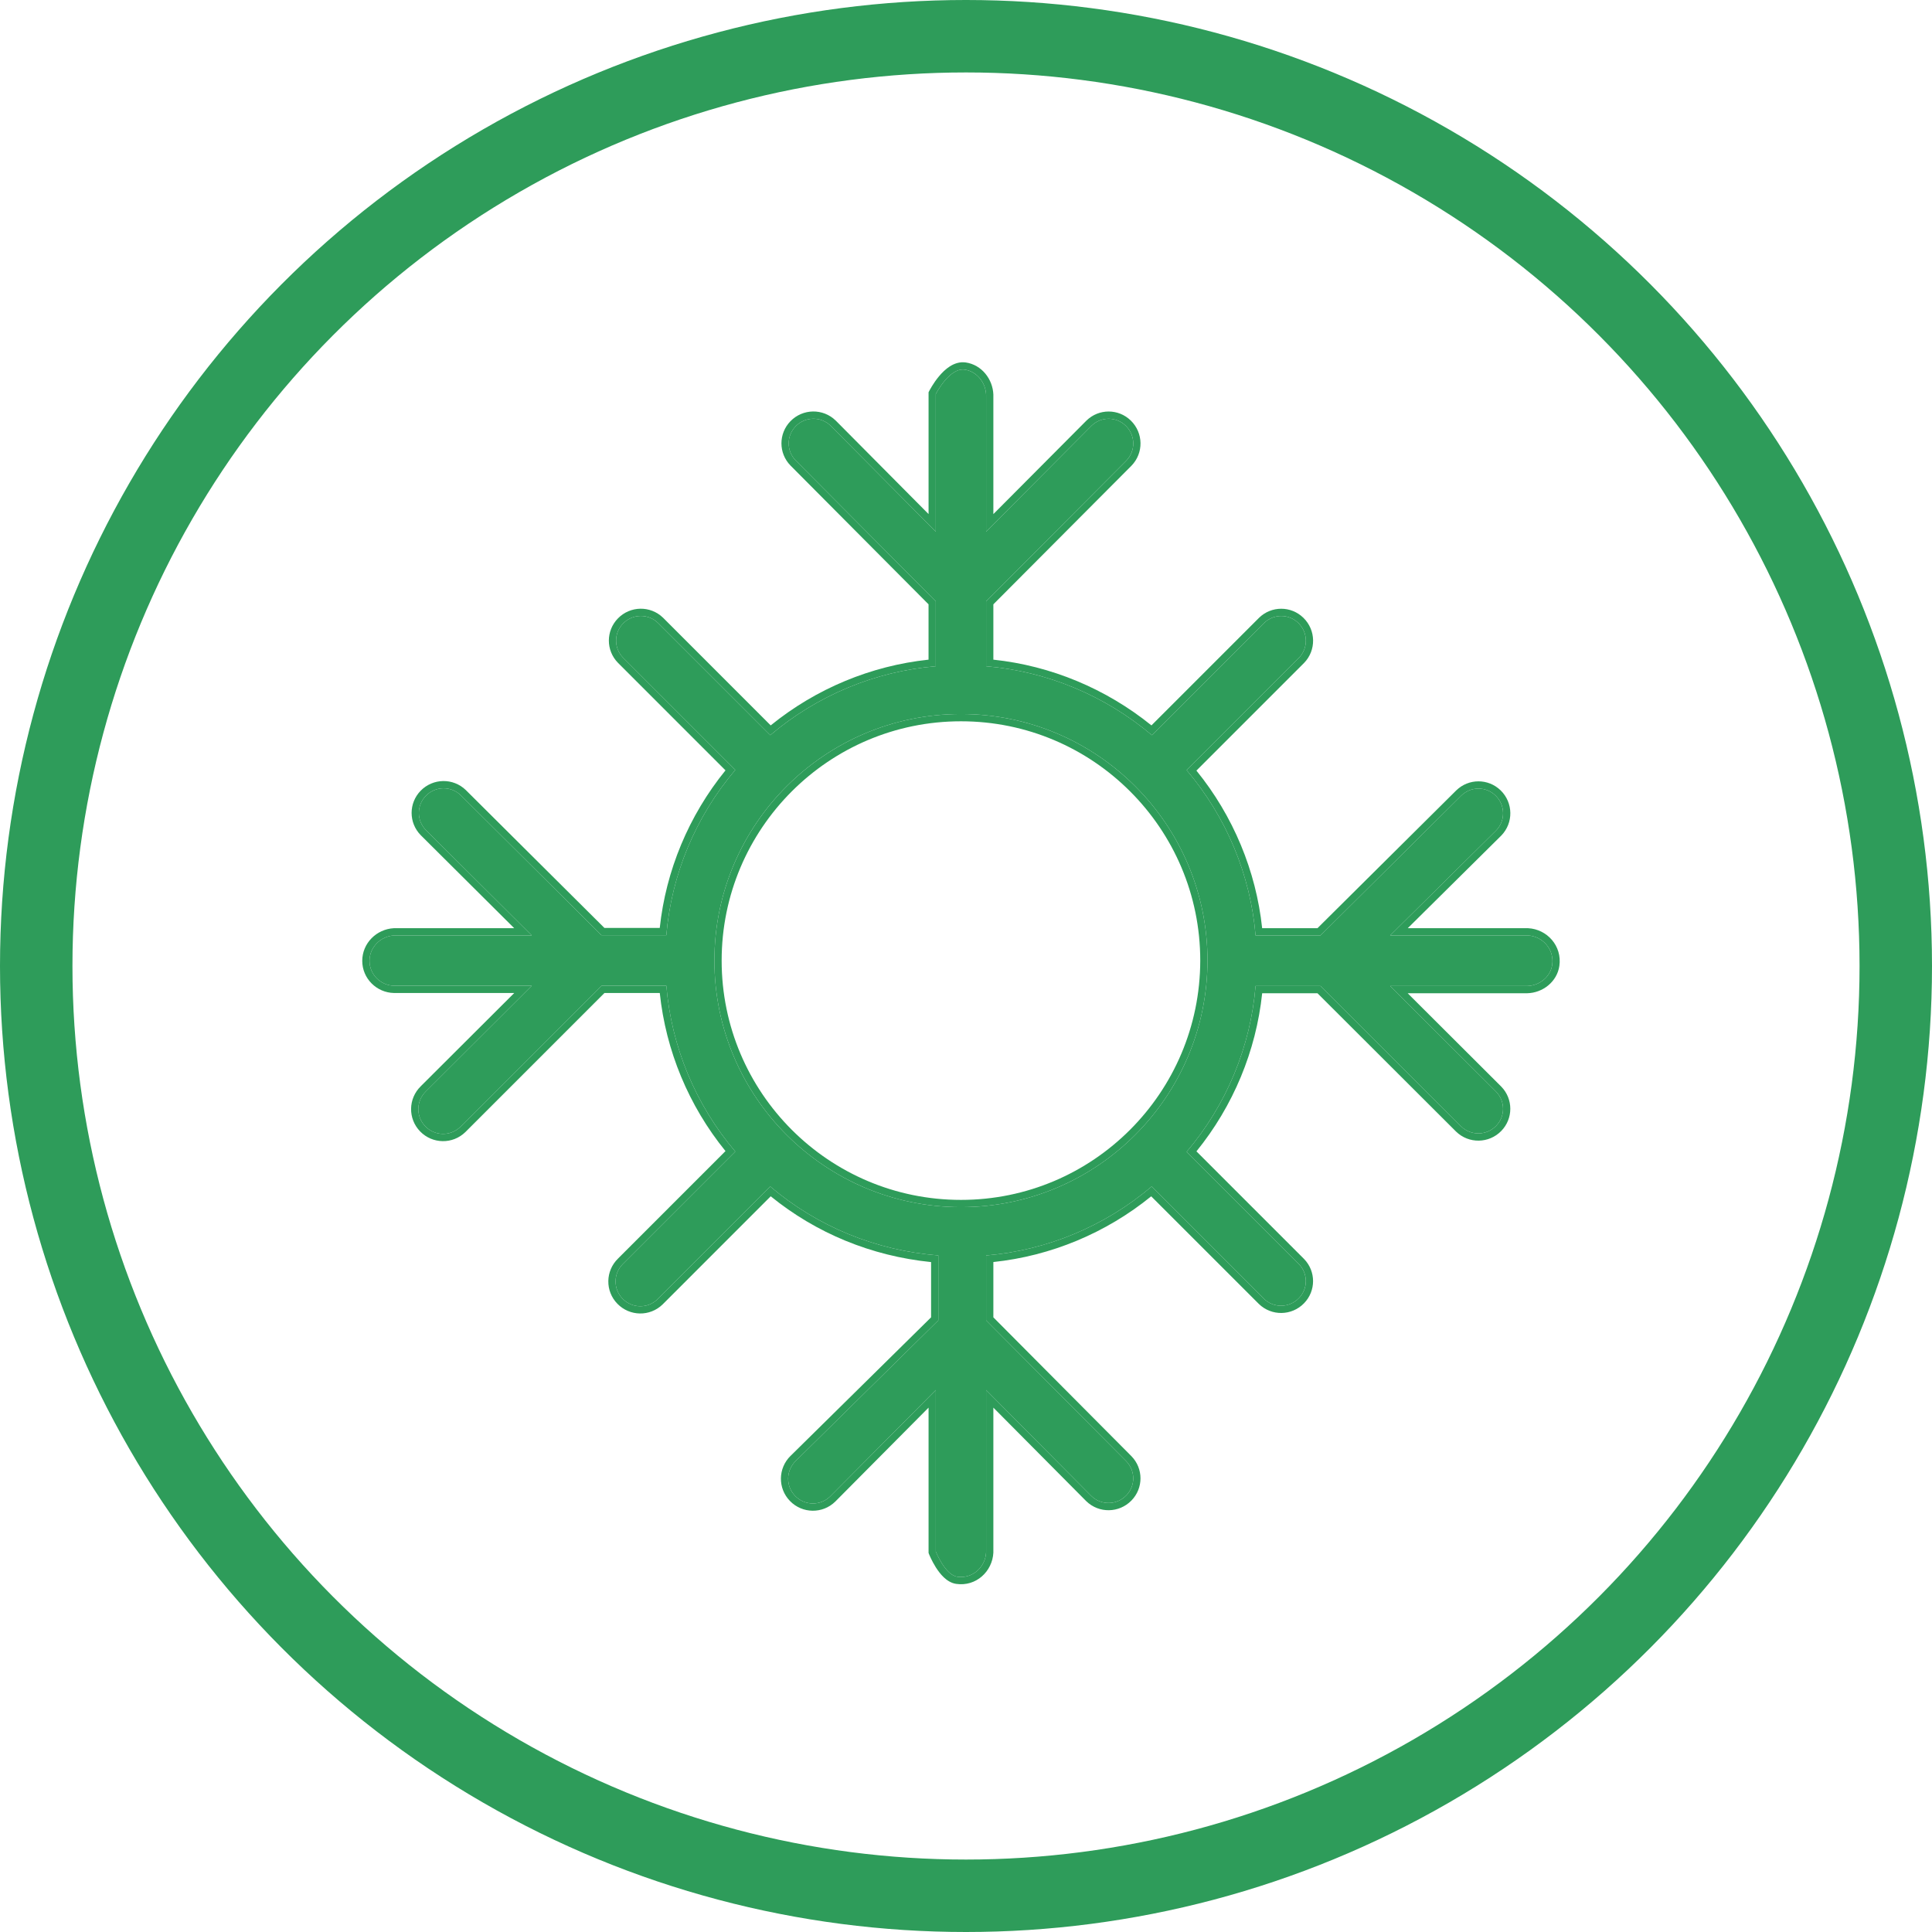
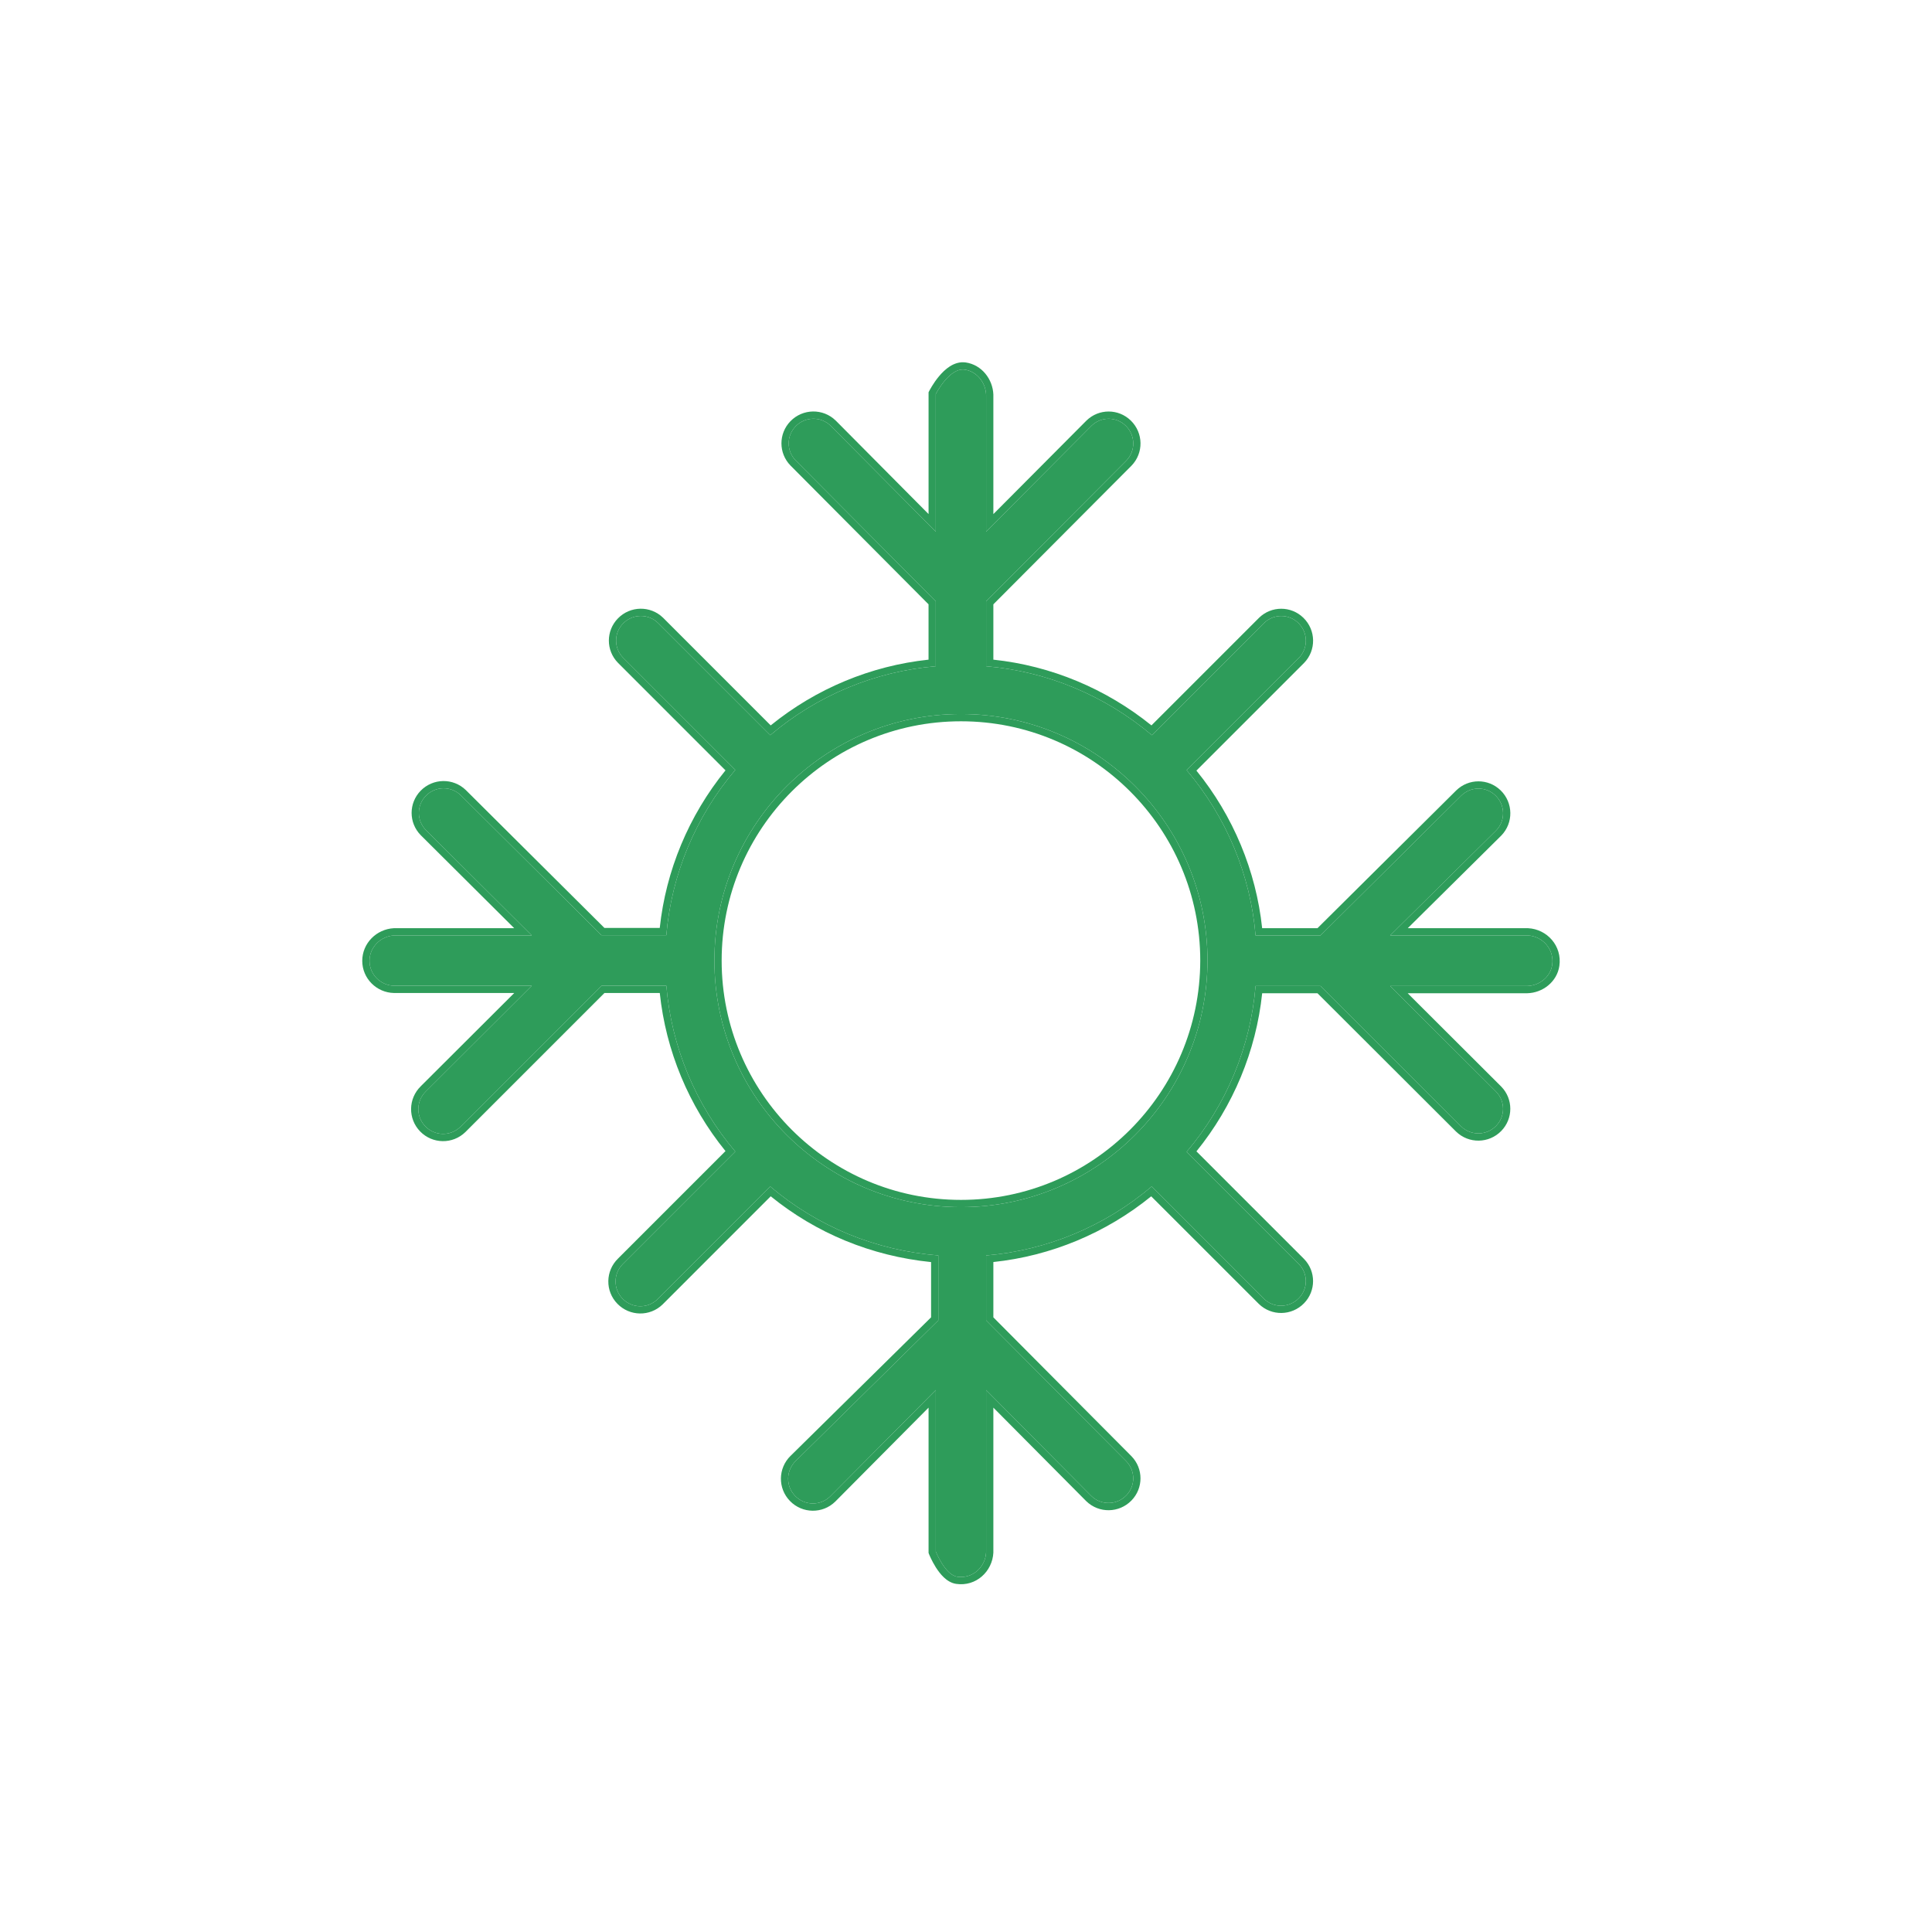
<svg xmlns="http://www.w3.org/2000/svg" width="80" height="80" viewBox="0 0 80 80" fill="none">
-   <circle cx="40" cy="40" r="38.5" stroke="#2E9C5A" stroke-width="3" />
  <path d="M63.262 38.734H57.563L61.949 34.391C62.345 33.984 62.334 33.338 61.928 32.942C61.532 32.557 60.907 32.557 60.511 32.942L54.678 38.734H51.99C51.782 36.234 50.782 33.828 49.136 31.89L53.782 27.244C54.178 26.838 54.167 26.192 53.761 25.796C53.365 25.411 52.74 25.411 52.344 25.796L47.698 30.442C45.75 28.796 43.343 27.796 40.833 27.588V24.9L46.635 19.077C47.031 18.671 47.021 18.025 46.615 17.629C46.219 17.243 45.594 17.243 45.198 17.629L40.833 22.015V16.348C40.812 15.837 40.447 15.379 39.947 15.306C39.312 15.212 38.749 16.316 38.749 16.316V22.015L34.395 17.629C33.989 17.233 33.343 17.243 32.947 17.65C32.561 18.045 32.561 18.671 32.947 19.066L38.749 24.9V27.588C36.239 27.796 33.832 28.796 31.895 30.442L27.248 25.796C26.842 25.4 26.196 25.411 25.8 25.817C25.415 26.213 25.415 26.838 25.8 27.234L30.447 31.88C28.801 33.818 27.8 36.224 27.592 38.724H24.904L19.081 32.932C18.675 32.536 18.029 32.547 17.633 32.953C17.247 33.349 17.247 33.974 17.633 34.37L22.019 38.734H16.321C15.758 38.766 15.3 39.224 15.3 39.787C15.3 40.349 15.758 40.807 16.321 40.818H22.019L17.633 45.193C17.227 45.589 17.216 46.235 17.613 46.641C18.008 47.047 18.654 47.058 19.061 46.662C19.071 46.652 19.081 46.641 19.081 46.641L24.905 40.818H27.592C27.801 43.339 28.801 45.745 30.447 47.683L25.801 52.329C25.394 52.725 25.384 53.371 25.78 53.777C26.176 54.183 26.822 54.194 27.228 53.798C27.238 53.788 27.249 53.777 27.249 53.777L31.895 49.131C33.833 50.777 36.239 51.777 38.854 51.985V54.673L32.947 60.496C32.541 60.892 32.53 61.538 32.926 61.944C33.322 62.351 33.968 62.361 34.374 61.965C34.385 61.955 34.395 61.944 34.395 61.944L38.749 57.559V64.247C38.749 64.247 39.135 65.216 39.635 65.288C40.27 65.382 40.802 64.893 40.833 64.278V57.559L45.188 61.944C45.594 62.34 46.24 62.33 46.636 61.924C47.021 61.528 47.021 60.903 46.636 60.507L40.833 54.673V51.986C43.344 51.777 45.75 50.777 47.688 49.131L52.334 53.777C52.74 54.173 53.386 54.163 53.782 53.756C54.167 53.361 54.167 52.736 53.782 52.34L49.136 47.694C50.782 45.756 51.782 43.349 51.99 40.828H54.678L60.501 46.641C60.908 47.037 61.553 47.027 61.95 46.621C62.335 46.225 62.335 45.6 61.95 45.204L57.564 40.828H63.231C63.741 40.818 64.2 40.453 64.273 39.953C64.366 39.307 63.876 38.766 63.262 38.734ZM39.791 49.985C34.155 49.985 29.582 45.412 29.582 39.776C29.582 34.141 34.155 29.567 39.791 29.567C45.427 29.567 50 34.141 50 39.776C49.99 45.412 45.427 49.985 39.791 49.985Z" fill="#2E9C5A" />
-   <path fill-rule="evenodd" clip-rule="evenodd" d="M63.269 38.434L63.277 38.435C64.058 38.475 64.69 39.165 64.57 39.996C64.473 40.658 63.877 41.115 63.237 41.128L63.231 41.129L58.289 41.128L62.165 44.995C62.663 45.507 62.663 46.318 62.165 46.83C61.654 47.354 60.818 47.368 60.292 46.856L60.29 46.854L54.554 41.128H52.264C52.012 43.52 51.064 45.799 49.542 47.675L53.997 52.13C54.496 52.643 54.496 53.453 53.997 53.966C53.486 54.49 52.651 54.504 52.125 53.992L52.122 53.989L47.669 49.537C45.794 51.059 43.516 52.007 41.133 52.258V54.549L46.851 60.298C47.35 60.81 47.35 61.621 46.851 62.133C46.34 62.657 45.504 62.672 44.978 62.159L44.975 62.156L41.133 58.287V64.286L41.133 64.293C41.093 65.068 40.418 65.707 39.592 65.585C39.38 65.554 39.208 65.434 39.079 65.312C38.948 65.188 38.838 65.037 38.751 64.901C38.664 64.762 38.594 64.628 38.547 64.529C38.523 64.479 38.505 64.437 38.492 64.408C38.486 64.393 38.48 64.381 38.477 64.372L38.473 64.362L38.472 64.359L38.471 64.358C38.471 64.358 38.471 64.358 38.75 64.247C38.75 64.247 39.135 65.216 39.635 65.288C40.271 65.382 40.802 64.893 40.833 64.278V57.559L45.188 61.944C45.594 62.34 46.24 62.33 46.636 61.924C47.021 61.528 47.021 60.903 46.636 60.507L40.833 54.673V51.986C43.344 51.777 45.75 50.777 47.688 49.131L52.334 53.777C52.74 54.173 53.386 54.163 53.782 53.756C54.168 53.361 54.168 52.736 53.782 52.34L49.136 47.694C50.782 45.756 51.782 43.349 51.99 40.828H54.678L60.502 46.641C60.908 47.037 61.554 47.027 61.95 46.621C62.335 46.225 62.335 45.6 61.95 45.204L57.564 40.828H63.231C63.742 40.818 64.2 40.453 64.273 39.953C64.366 39.307 63.876 38.766 63.262 38.734H57.563L61.949 34.391C62.345 33.984 62.335 33.338 61.928 32.942C61.532 32.557 60.907 32.557 60.512 32.942L54.678 38.734H51.99C51.782 36.234 50.782 33.828 49.136 31.89L53.782 27.244C54.178 26.838 54.167 26.192 53.761 25.796C53.365 25.411 52.74 25.411 52.344 25.796L47.698 30.442C45.75 28.796 43.344 27.796 40.833 27.588V24.9L46.636 19.077C47.031 18.671 47.021 18.025 46.615 17.629C46.219 17.243 45.594 17.243 45.198 17.629L40.833 22.015V16.348C40.812 15.837 40.448 15.379 39.948 15.306C39.312 15.212 38.749 16.316 38.749 16.316C38.482 16.18 38.482 16.18 38.482 16.18L38.483 16.178L38.485 16.175L38.491 16.163C38.496 16.154 38.503 16.14 38.513 16.124C38.531 16.09 38.558 16.044 38.592 15.988C38.659 15.878 38.758 15.73 38.88 15.584C39 15.439 39.153 15.284 39.331 15.171C39.51 15.057 39.737 14.972 39.991 15.009C40.653 15.106 41.107 15.701 41.133 16.335L41.133 16.348L41.133 21.288L44.989 17.414C45.501 16.915 46.312 16.915 46.824 17.414C47.348 17.925 47.363 18.76 46.85 19.286L46.848 19.288L41.133 25.024V27.315C43.516 27.567 45.795 28.515 47.679 30.037L52.135 25.581C52.647 25.082 53.458 25.082 53.97 25.581C54.495 26.092 54.509 26.928 53.997 27.453L53.994 27.456L49.541 31.909C51.064 33.784 52.011 36.061 52.263 38.434H54.554L60.302 32.727C60.815 32.229 61.625 32.229 62.138 32.727C62.662 33.238 62.676 34.074 62.164 34.6L62.16 34.604L58.293 38.434H63.269ZM34.395 17.629L38.749 22.015V16.316L38.482 16.18L38.45 16.244V21.287L34.608 17.417L34.604 17.414C34.079 16.902 33.243 16.916 32.732 17.44C32.233 17.953 32.233 18.763 32.732 19.276L38.449 25.024V27.315C36.067 27.567 33.788 28.514 31.913 30.037L27.461 25.584L27.458 25.581C26.932 25.069 26.096 25.083 25.586 25.608C25.087 26.12 25.087 26.931 25.586 27.443L30.041 31.899C28.519 33.773 27.572 36.051 27.319 38.424H25.028L19.293 32.719L19.291 32.717C18.765 32.205 17.929 32.219 17.418 32.743C16.919 33.256 16.919 34.066 17.418 34.579L21.292 38.434H16.312L16.304 38.435C15.592 38.474 15 39.055 15 39.787C15 40.516 15.592 41.104 16.315 41.118L21.294 41.118L17.424 44.978C17.424 44.979 17.423 44.979 17.423 44.98C16.9 45.49 16.886 46.325 17.398 46.851C17.909 47.375 18.744 47.389 19.27 46.877L19.293 46.854L25.029 41.118H27.32C27.571 43.51 28.519 45.789 30.041 47.664L25.591 52.114C25.591 52.115 25.59 52.115 25.59 52.116C25.067 52.626 25.053 53.461 25.565 53.986C26.076 54.511 26.912 54.525 27.438 54.013L27.461 53.99L31.914 49.536C33.792 51.062 36.078 52.009 38.554 52.26V54.548L32.738 60.282C32.737 60.282 32.737 60.282 32.737 60.282C32.214 60.793 32.199 61.628 32.712 62.154C33.222 62.678 34.058 62.693 34.584 62.18L34.607 62.157L34.608 62.156L38.45 58.287V64.304L38.471 64.358L38.75 64.247V57.559L34.395 61.944L34.374 61.965C33.968 62.361 33.322 62.351 32.926 61.944C32.53 61.538 32.541 60.892 32.947 60.496L38.854 54.673V51.985C36.239 51.777 33.833 50.777 31.895 49.131L27.249 53.777L27.228 53.798C26.822 54.194 26.176 54.183 25.78 53.777C25.384 53.371 25.395 52.725 25.801 52.329L30.447 47.683C28.801 45.745 27.801 43.339 27.593 40.818H24.905L19.081 46.641L19.061 46.662C18.654 47.058 18.009 47.047 17.613 46.641C17.217 46.235 17.227 45.589 17.634 45.193L22.019 40.818H16.321C15.758 40.807 15.3 40.349 15.3 39.787C15.3 39.224 15.758 38.766 16.321 38.734H22.019L17.633 34.37C17.248 33.974 17.248 33.349 17.633 32.953C18.029 32.547 18.675 32.536 19.081 32.932L24.905 38.724H27.592C27.801 36.224 28.801 33.818 30.447 31.88L25.801 27.234C25.415 26.838 25.415 26.213 25.801 25.817C26.197 25.411 26.842 25.4 27.249 25.796L31.895 30.442C33.832 28.796 36.239 27.796 38.749 27.588V24.9L32.947 19.066C32.562 18.671 32.562 18.046 32.947 17.65C33.343 17.243 33.989 17.233 34.395 17.629ZM29.882 39.776C29.882 45.246 34.321 49.685 39.791 49.685C45.261 49.685 49.69 45.247 49.7 39.776C49.7 34.306 45.261 29.867 39.791 29.867C34.321 29.867 29.882 34.306 29.882 39.776ZM50 39.776C50 34.141 45.427 29.567 39.791 29.567C34.156 29.567 29.582 34.141 29.582 39.776C29.582 45.412 34.156 49.985 39.791 49.985C45.427 49.985 49.99 45.412 50 39.776Z" fill="#2E9C5A" />
+   <path fill-rule="evenodd" clip-rule="evenodd" d="M63.269 38.434L63.277 38.435C64.058 38.475 64.69 39.165 64.57 39.996C64.473 40.658 63.877 41.115 63.237 41.128L63.231 41.129L58.289 41.128L62.165 44.995C62.663 45.507 62.663 46.318 62.165 46.83C61.654 47.354 60.818 47.368 60.292 46.856L60.29 46.854L54.554 41.128H52.264C52.012 43.52 51.064 45.799 49.542 47.675L53.997 52.13C54.496 52.643 54.496 53.453 53.997 53.966C53.486 54.49 52.651 54.504 52.125 53.992L52.122 53.989L47.669 49.537C45.794 51.059 43.516 52.007 41.133 52.258V54.549L46.851 60.298C47.35 60.81 47.35 61.621 46.851 62.133C46.34 62.657 45.504 62.672 44.978 62.159L44.975 62.156L41.133 58.287V64.286L41.133 64.293C41.093 65.068 40.418 65.707 39.592 65.585C39.38 65.554 39.208 65.434 39.079 65.312C38.948 65.188 38.838 65.037 38.751 64.901C38.664 64.762 38.594 64.628 38.547 64.529C38.523 64.479 38.505 64.437 38.492 64.408C38.486 64.393 38.48 64.381 38.477 64.372L38.473 64.362L38.472 64.359L38.471 64.358C38.471 64.358 38.471 64.358 38.75 64.247C38.75 64.247 39.135 65.216 39.635 65.288C40.271 65.382 40.802 64.893 40.833 64.278V57.559L45.188 61.944C45.594 62.34 46.24 62.33 46.636 61.924C47.021 61.528 47.021 60.903 46.636 60.507L40.833 54.673V51.986C43.344 51.777 45.75 50.777 47.688 49.131L52.334 53.777C52.74 54.173 53.386 54.163 53.782 53.756C54.168 53.361 54.168 52.736 53.782 52.34L49.136 47.694C50.782 45.756 51.782 43.349 51.99 40.828H54.678L60.502 46.641C60.908 47.037 61.554 47.027 61.95 46.621C62.335 46.225 62.335 45.6 61.95 45.204L57.564 40.828H63.231C63.742 40.818 64.2 40.453 64.273 39.953C64.366 39.307 63.876 38.766 63.262 38.734H57.563L61.949 34.391C62.345 33.984 62.335 33.338 61.928 32.942C61.532 32.557 60.907 32.557 60.512 32.942L54.678 38.734H51.99C51.782 36.234 50.782 33.828 49.136 31.89L53.782 27.244C54.178 26.838 54.167 26.192 53.761 25.796C53.365 25.411 52.74 25.411 52.344 25.796L47.698 30.442C45.75 28.796 43.344 27.796 40.833 27.588V24.9L46.636 19.077C47.031 18.671 47.021 18.025 46.615 17.629C46.219 17.243 45.594 17.243 45.198 17.629L40.833 22.015V16.348C40.812 15.837 40.448 15.379 39.948 15.306C39.312 15.212 38.749 16.316 38.749 16.316C38.482 16.18 38.482 16.18 38.482 16.18L38.483 16.178L38.485 16.175L38.491 16.163C38.496 16.154 38.503 16.14 38.513 16.124C38.531 16.09 38.558 16.044 38.592 15.988C38.659 15.878 38.758 15.73 38.88 15.584C39 15.439 39.153 15.284 39.331 15.171C39.51 15.057 39.737 14.972 39.991 15.009C40.653 15.106 41.107 15.701 41.133 16.335L41.133 16.348L41.133 21.288L44.989 17.414C45.501 16.915 46.312 16.915 46.824 17.414C47.348 17.925 47.363 18.76 46.85 19.286L46.848 19.288L41.133 25.024V27.315C43.516 27.567 45.795 28.515 47.679 30.037L52.135 25.581C52.647 25.082 53.458 25.082 53.97 25.581C54.495 26.092 54.509 26.928 53.997 27.453L53.994 27.456L49.541 31.909C51.064 33.784 52.011 36.061 52.263 38.434H54.554L60.302 32.727C60.815 32.229 61.625 32.229 62.138 32.727C62.662 33.238 62.676 34.074 62.164 34.6L62.16 34.604L58.293 38.434H63.269ZM34.395 17.629L38.749 22.015V16.316L38.482 16.18L38.45 16.244V21.287L34.608 17.417L34.604 17.414C34.079 16.902 33.243 16.916 32.732 17.44C32.233 17.953 32.233 18.763 32.732 19.276L38.449 25.024V27.315C36.067 27.567 33.788 28.514 31.913 30.037L27.461 25.584L27.458 25.581C26.932 25.069 26.096 25.083 25.586 25.608C25.087 26.12 25.087 26.931 25.586 27.443L30.041 31.899C28.519 33.773 27.572 36.051 27.319 38.424H25.028L19.293 32.719L19.291 32.717C18.765 32.205 17.929 32.219 17.418 32.743C16.919 33.256 16.919 34.066 17.418 34.579L21.292 38.434H16.312L16.304 38.435C15.592 38.474 15 39.055 15 39.787C15 40.516 15.592 41.104 16.315 41.118L21.294 41.118L17.424 44.978C17.424 44.979 17.423 44.979 17.423 44.98C16.9 45.49 16.886 46.325 17.398 46.851C17.909 47.375 18.744 47.389 19.27 46.877L19.293 46.854L25.029 41.118H27.32C27.571 43.51 28.519 45.789 30.041 47.664L25.591 52.114C25.591 52.115 25.59 52.115 25.59 52.116C25.067 52.626 25.053 53.461 25.565 53.986C26.076 54.511 26.912 54.525 27.438 54.013L27.461 53.99L31.914 49.536C33.792 51.062 36.078 52.009 38.554 52.26V54.548L32.738 60.282C32.737 60.282 32.737 60.282 32.737 60.282C32.214 60.793 32.199 61.628 32.712 62.154C33.222 62.678 34.058 62.693 34.584 62.18L34.607 62.157L34.608 62.156L38.45 58.287V64.304L38.471 64.358L38.75 64.247V57.559L34.395 61.944L34.374 61.965C33.968 62.361 33.322 62.351 32.926 61.944C32.53 61.538 32.541 60.892 32.947 60.496L38.854 54.673V51.985C36.239 51.777 33.833 50.777 31.895 49.131L27.249 53.777L27.228 53.798C26.822 54.194 26.176 54.183 25.78 53.777C25.384 53.371 25.395 52.725 25.801 52.329L30.447 47.683C28.801 45.745 27.801 43.339 27.593 40.818H24.905L19.081 46.641L19.061 46.662C18.654 47.058 18.009 47.047 17.613 46.641C17.217 46.235 17.227 45.589 17.634 45.193L22.019 40.818H16.321C15.758 40.807 15.3 40.349 15.3 39.787C15.3 39.224 15.758 38.766 16.321 38.734H22.019L17.633 34.37C17.248 33.974 17.248 33.349 17.633 32.953C18.029 32.547 18.675 32.536 19.081 32.932L24.905 38.724H27.592C27.801 36.224 28.801 33.818 30.447 31.88L25.801 27.234C25.415 26.838 25.415 26.213 25.801 25.817C26.197 25.411 26.842 25.4 27.249 25.796L31.895 30.442C33.832 28.796 36.239 27.796 38.749 27.588V24.9L32.947 19.066C32.562 18.671 32.562 18.046 32.947 17.65C33.343 17.243 33.989 17.233 34.395 17.629ZM29.882 39.776C29.882 45.246 34.321 49.685 39.791 49.685C45.261 49.685 49.69 45.247 49.7 39.776C49.7 34.306 45.261 29.867 39.791 29.867C34.321 29.867 29.882 34.306 29.882 39.776ZM50 39.776C50 34.141 45.427 29.567 39.791 29.567C34.156 29.567 29.582 34.141 29.582 39.776C29.582 45.412 34.156 49.985 39.791 49.985C45.427 49.985 49.99 45.412 50 39.776" fill="#2E9C5A" />
</svg>